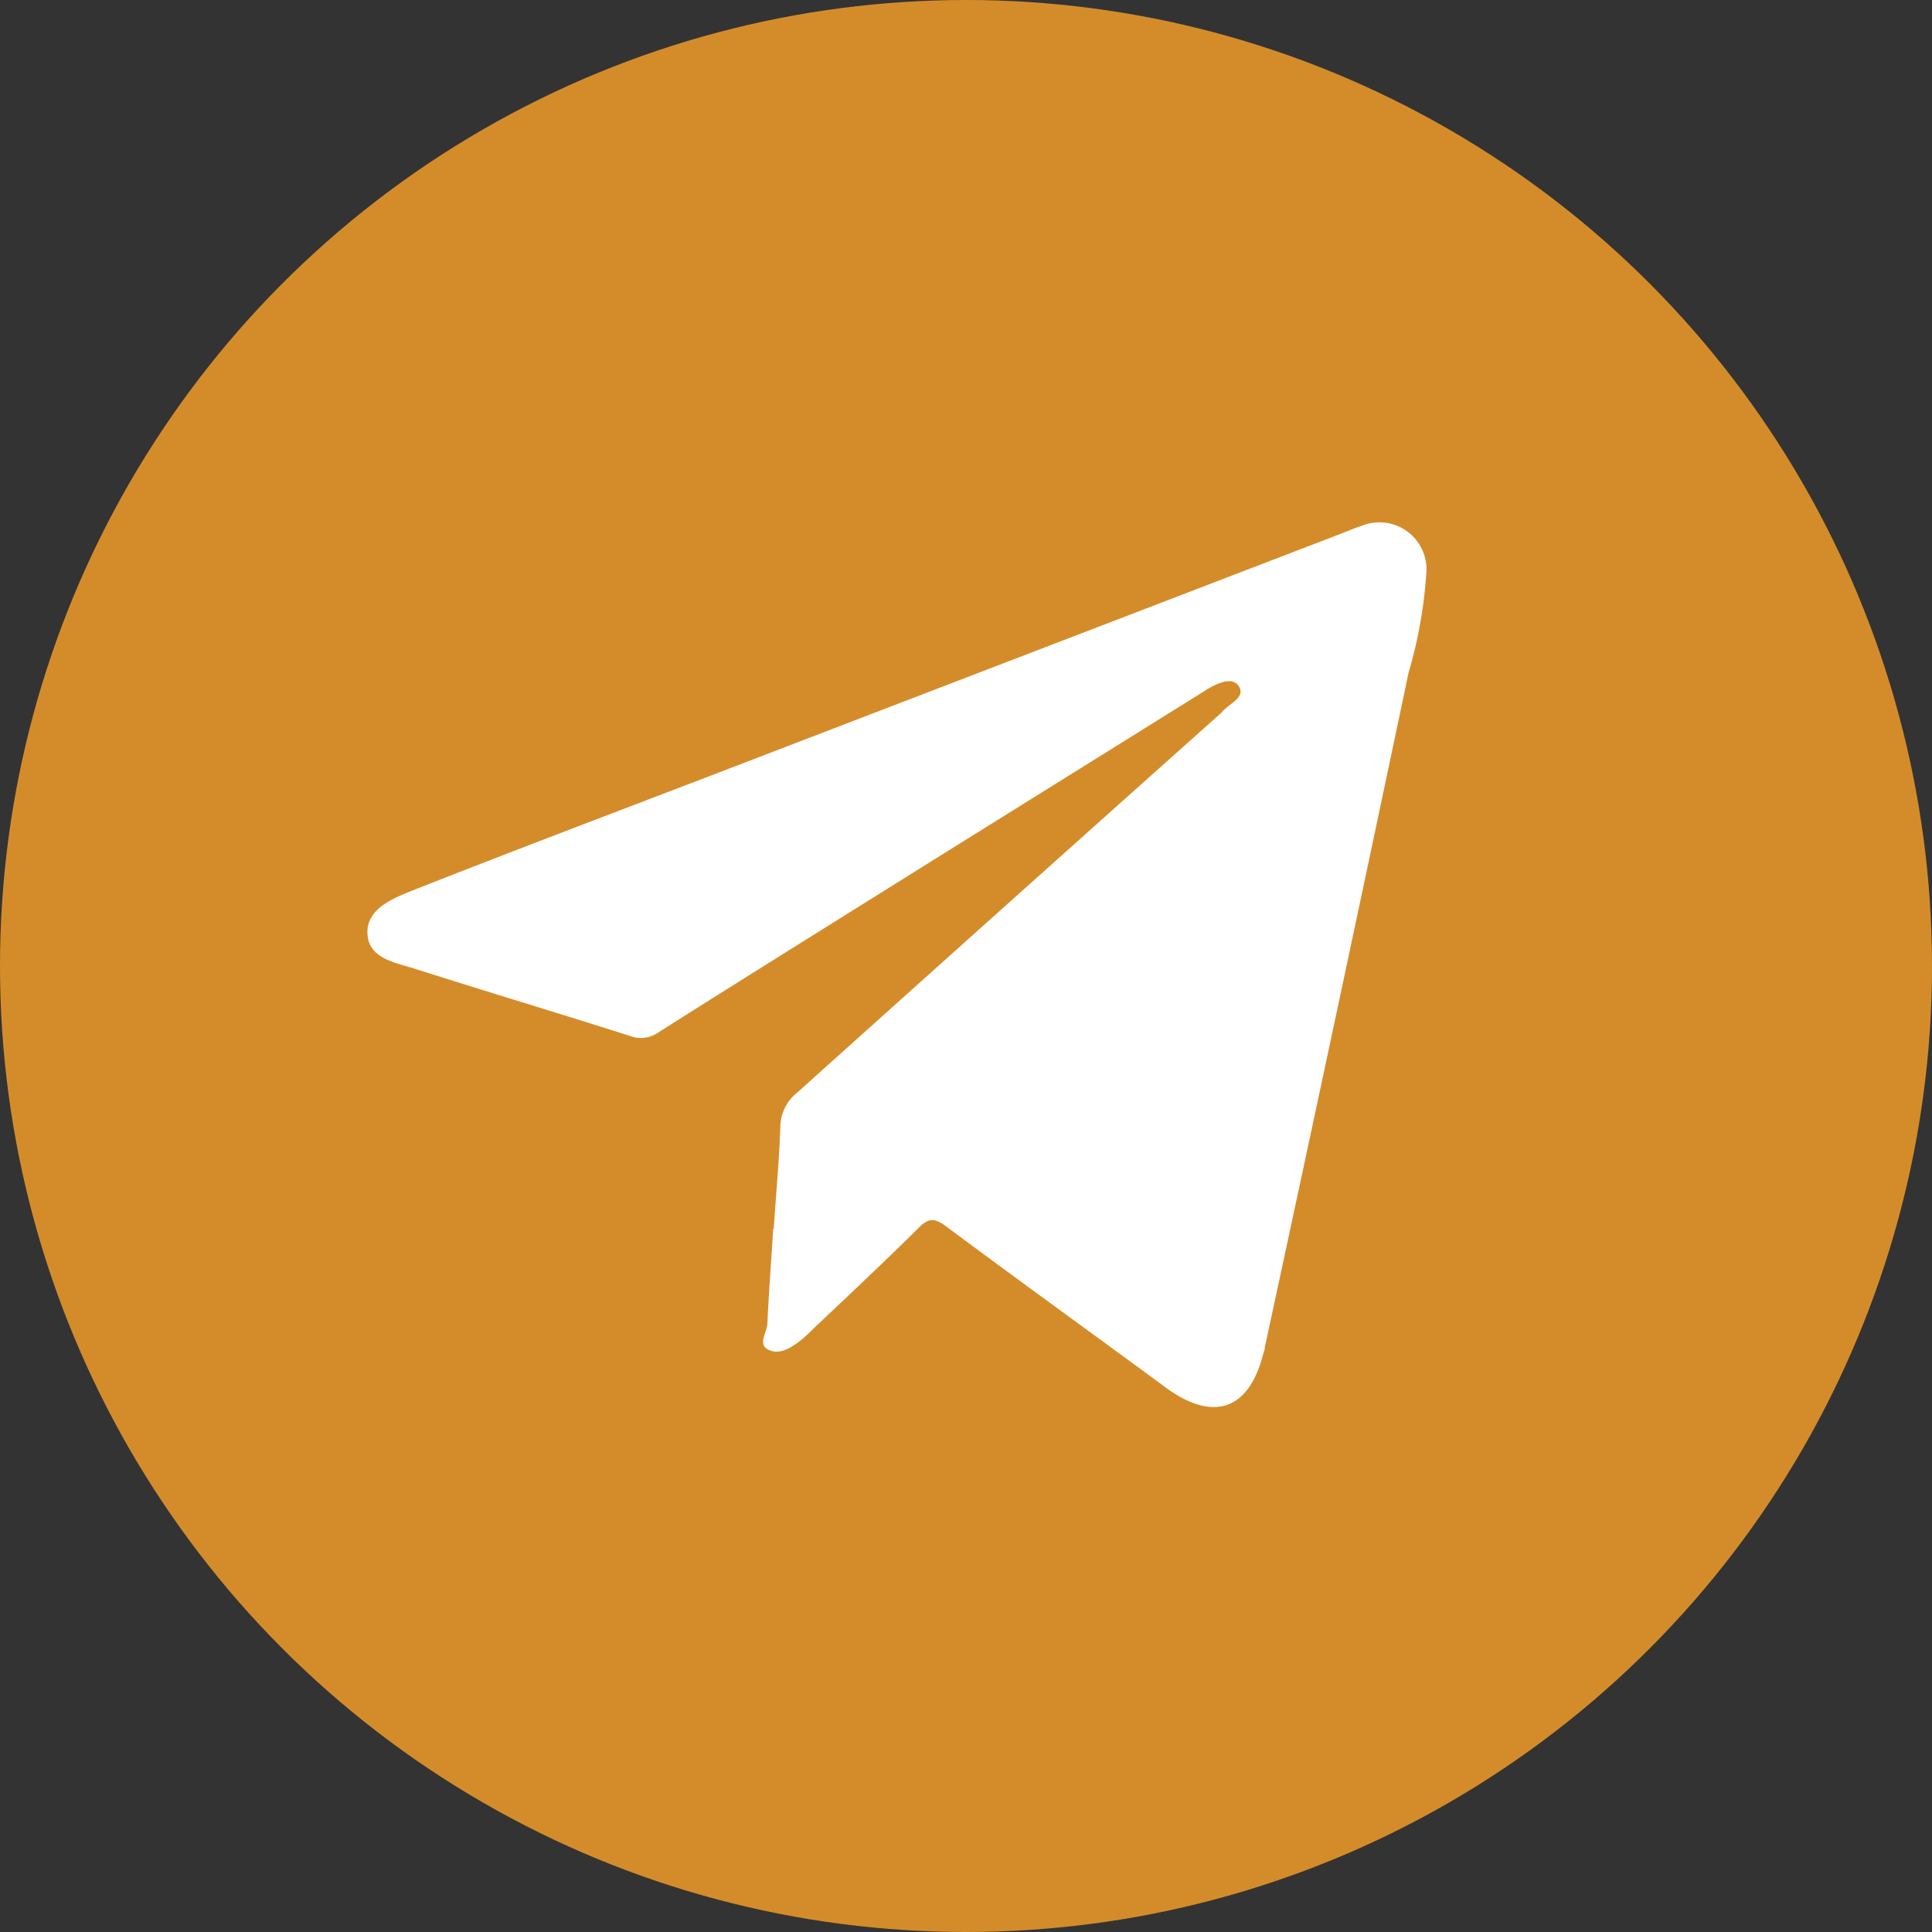
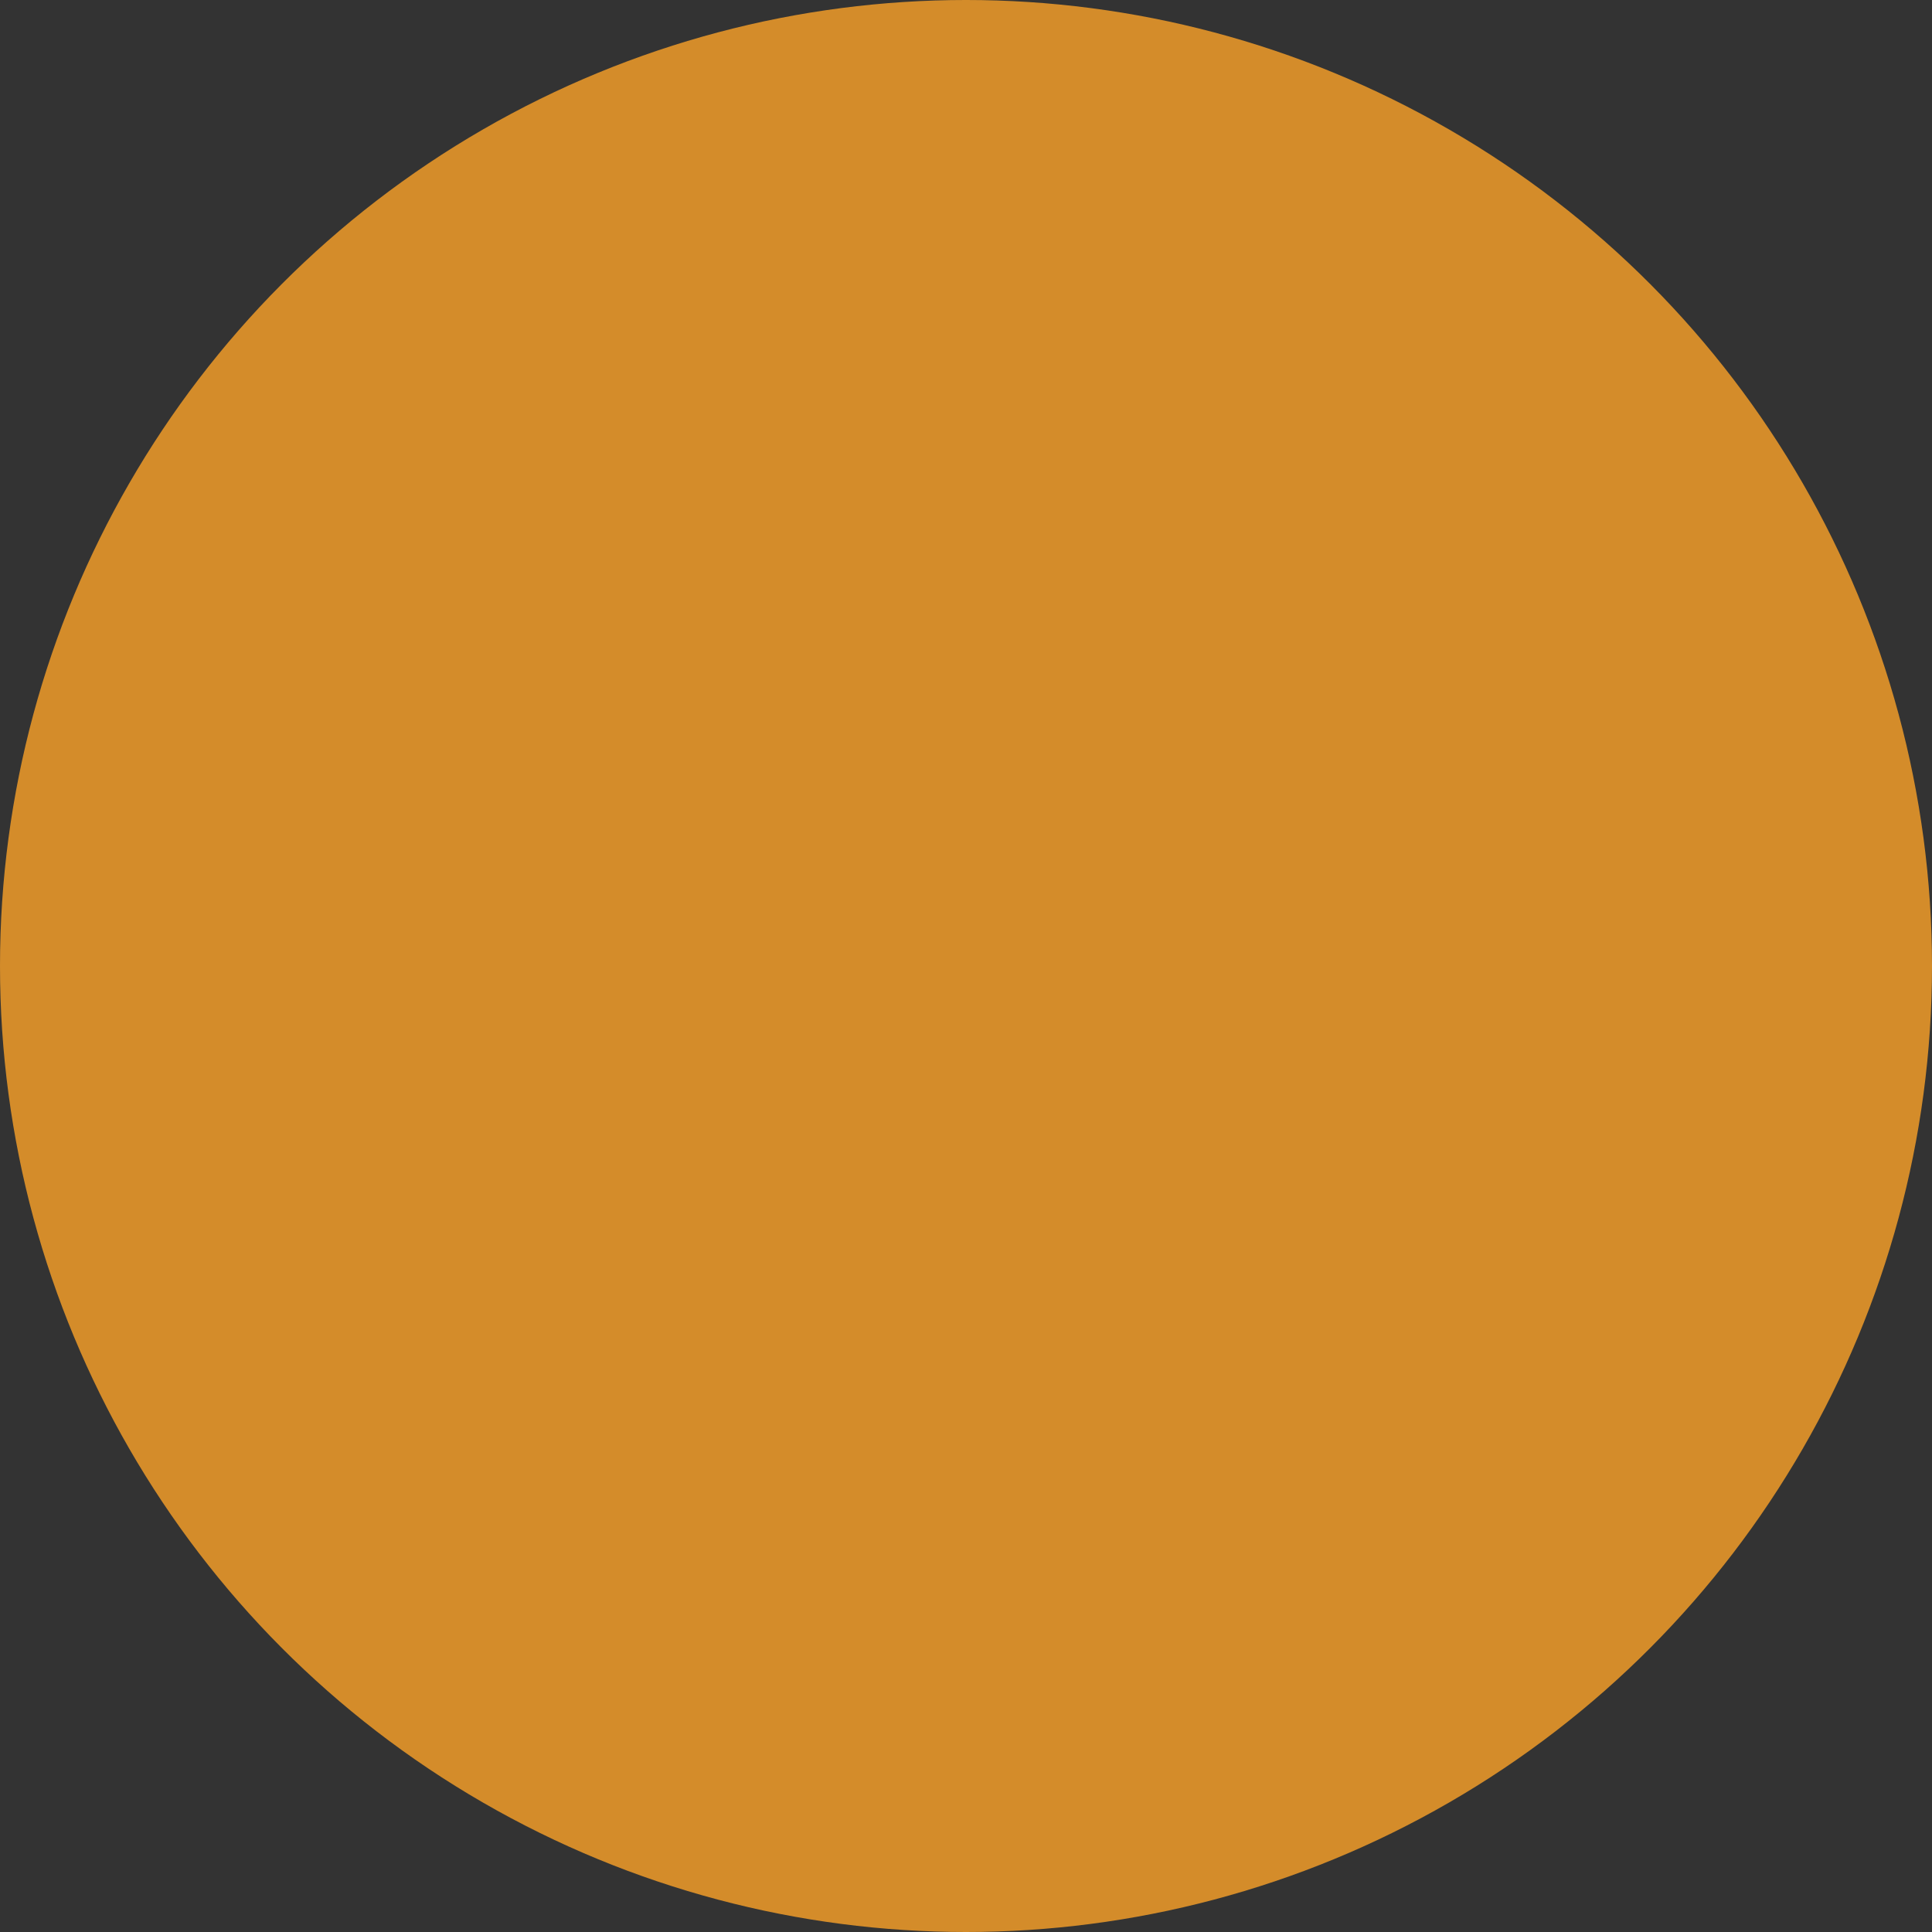
<svg xmlns="http://www.w3.org/2000/svg" id="Layer_1" data-name="Layer 1" viewBox="0 0 79.18 79.18">
  <rect x="0" y="0" width="79.18" height="79.18" fill="#333333" stroke="none" />
  <defs>
    <style>.cls-1{fill:#d48c2a;}.cls-2{fill:#fff;}</style>
  </defs>
  <circle class="cls-1" cx="39.59" cy="39.59" r="39.59" />
-   <path class="cls-2" d="M31.71,50.37c.09-1.38.22-2.77.27-4.15a1.82,1.82,0,0,1,.69-1.44Q41.33,37,50,29.26l.06-.05c.26-.36,1-.6.72-1.07s-1-.09-1.43.19L38.55,35.06C34.7,37.47,30.84,39.87,27,42.3a1.24,1.24,0,0,1-1.17.16c-2.95-.94-5.92-1.83-8.87-2.77-.79-.25-1.85-.41-1.9-1.42s1-1.43,1.81-1.76c4-1.58,8.1-3.13,12.15-4.68l26.05-10c.24-.09.47-.2.71-.27a1.93,1.93,0,0,1,2.67,2,18.68,18.68,0,0,1-.72,4q-2.91,13.83-5.89,27.64c0,.11-.05.22-.08.33-.58,2.23-2,2.75-3.91,1.39-3-2.21-6.07-4.42-9.09-6.67-.45-.33-.7-.34-1.1.06-1.41,1.4-2.85,2.75-4.29,4.11-.16.16-.32.32-.49.46-.41.33-.91.67-1.38.44s-.06-.71-.05-1.08c.06-1.3.16-2.6.24-3.89Z" />
</svg>